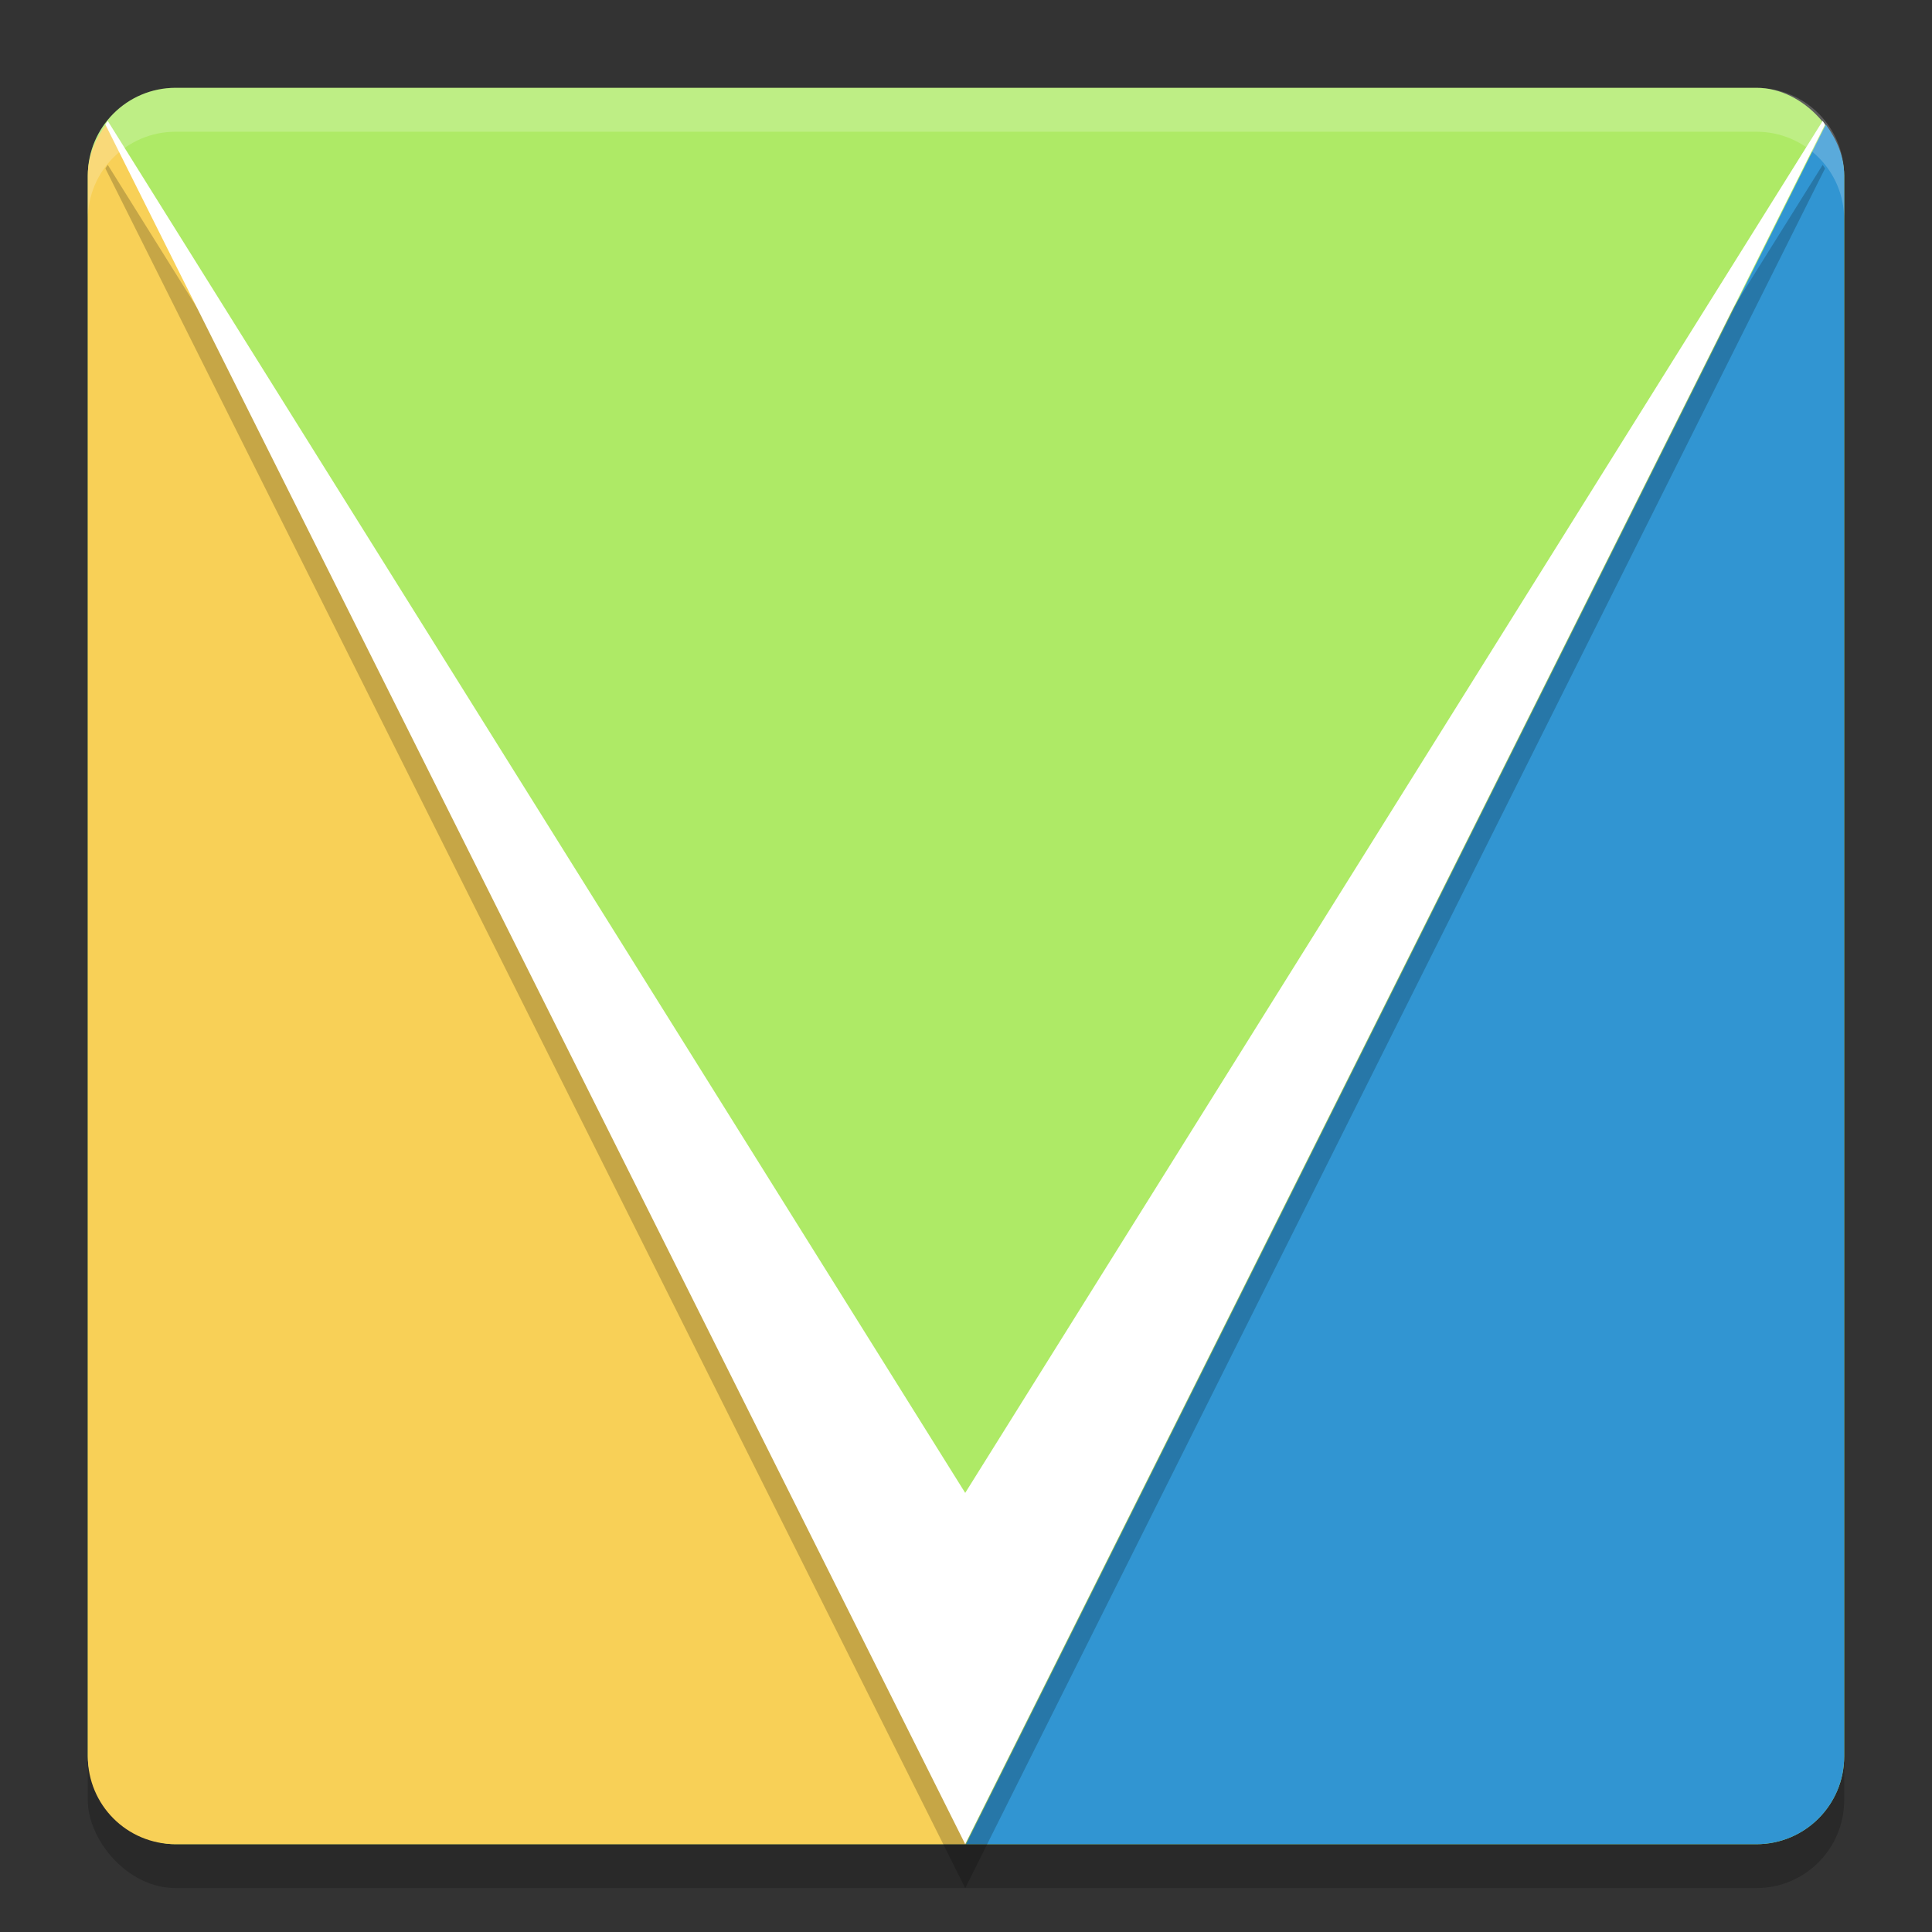
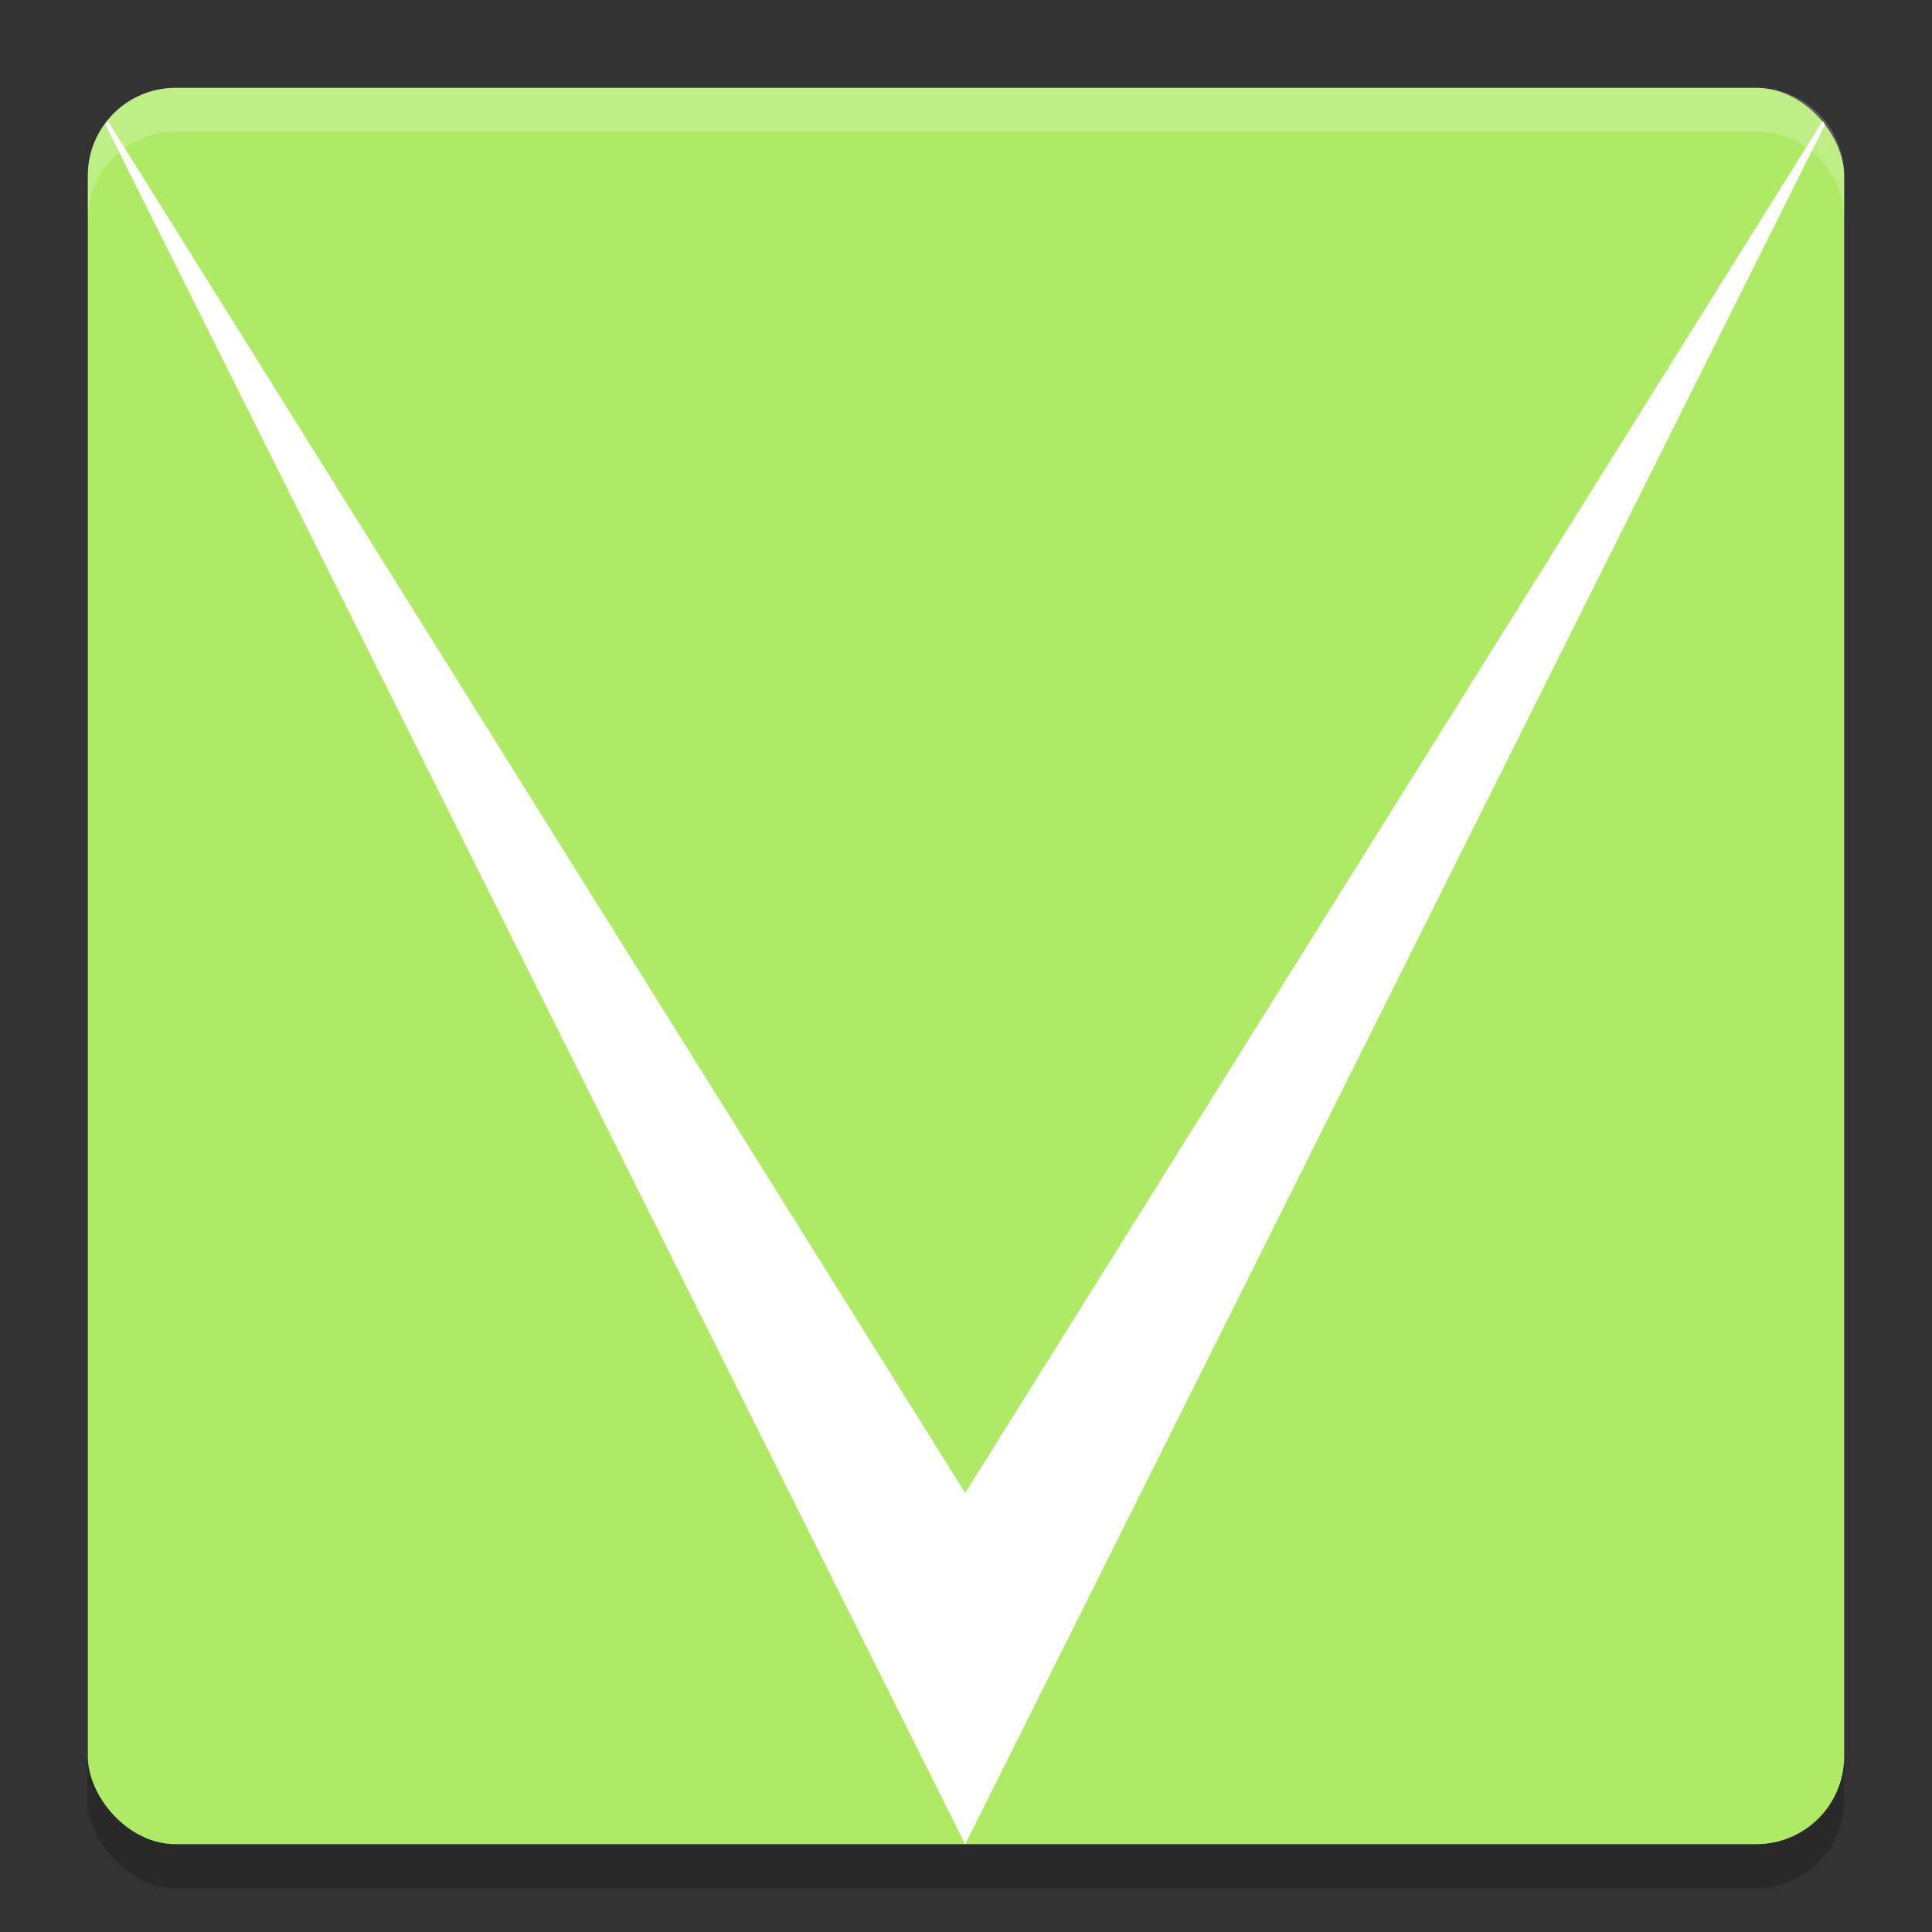
<svg xmlns="http://www.w3.org/2000/svg" width="22" height="22" version="1.1">
  <rect width="100%" height="100%" fill="#333333" stroke="none" />
  <rect x="1" y="1.5" width="20" height="20" rx="1" ry="1" style="opacity:.2" />
  <rect x="1" y="1" width="20" height="20" rx="1" ry="1" style="fill:#aeea66" />
-   <path d="M 1.209 1.418 C 1.087 1.584 1 1.778 1 2 L 1 20 C 1 20.554 1.446 21 2 21 L 11 21 L 1.209 1.418 z " style="fill:#f8d057" />
-   <path d="m20.791 1.418-9.791 19.582h9c0.554 0 1-0.446 1-1v-18c0-0.222-0.087-0.416-0.209-0.582z" style="fill:#3195d2" />
  <path d="m2 1c-0.554 0-1 0.446-1 1v0.5c0-0.554 0.446-1 1-1h18c0.554 0 1 0.446 1 1v-0.5c0-0.554-0.446-1-1-1h-18z" style="fill:#ffffff;opacity:.2" />
-   <path d="m1.227 1.877c-0.01 0.013-0.018 0.028-0.027 0.041l9.791 19.582 9.791-19.582c-0.01-0.013-0.017-0.028-0.027-0.041l-9.764 15.623z" style="opacity:.2" />
  <path d="M 1.227,1.377 C 1.217,1.39 1.21,1.405 1.2,1.418 L 10.991,21 20.782,1.418 c -0.01,-0.013 -0.017,-0.028 -0.027,-0.041 L 10.991,17 Z" style="fill:#ffffff" />
</svg>